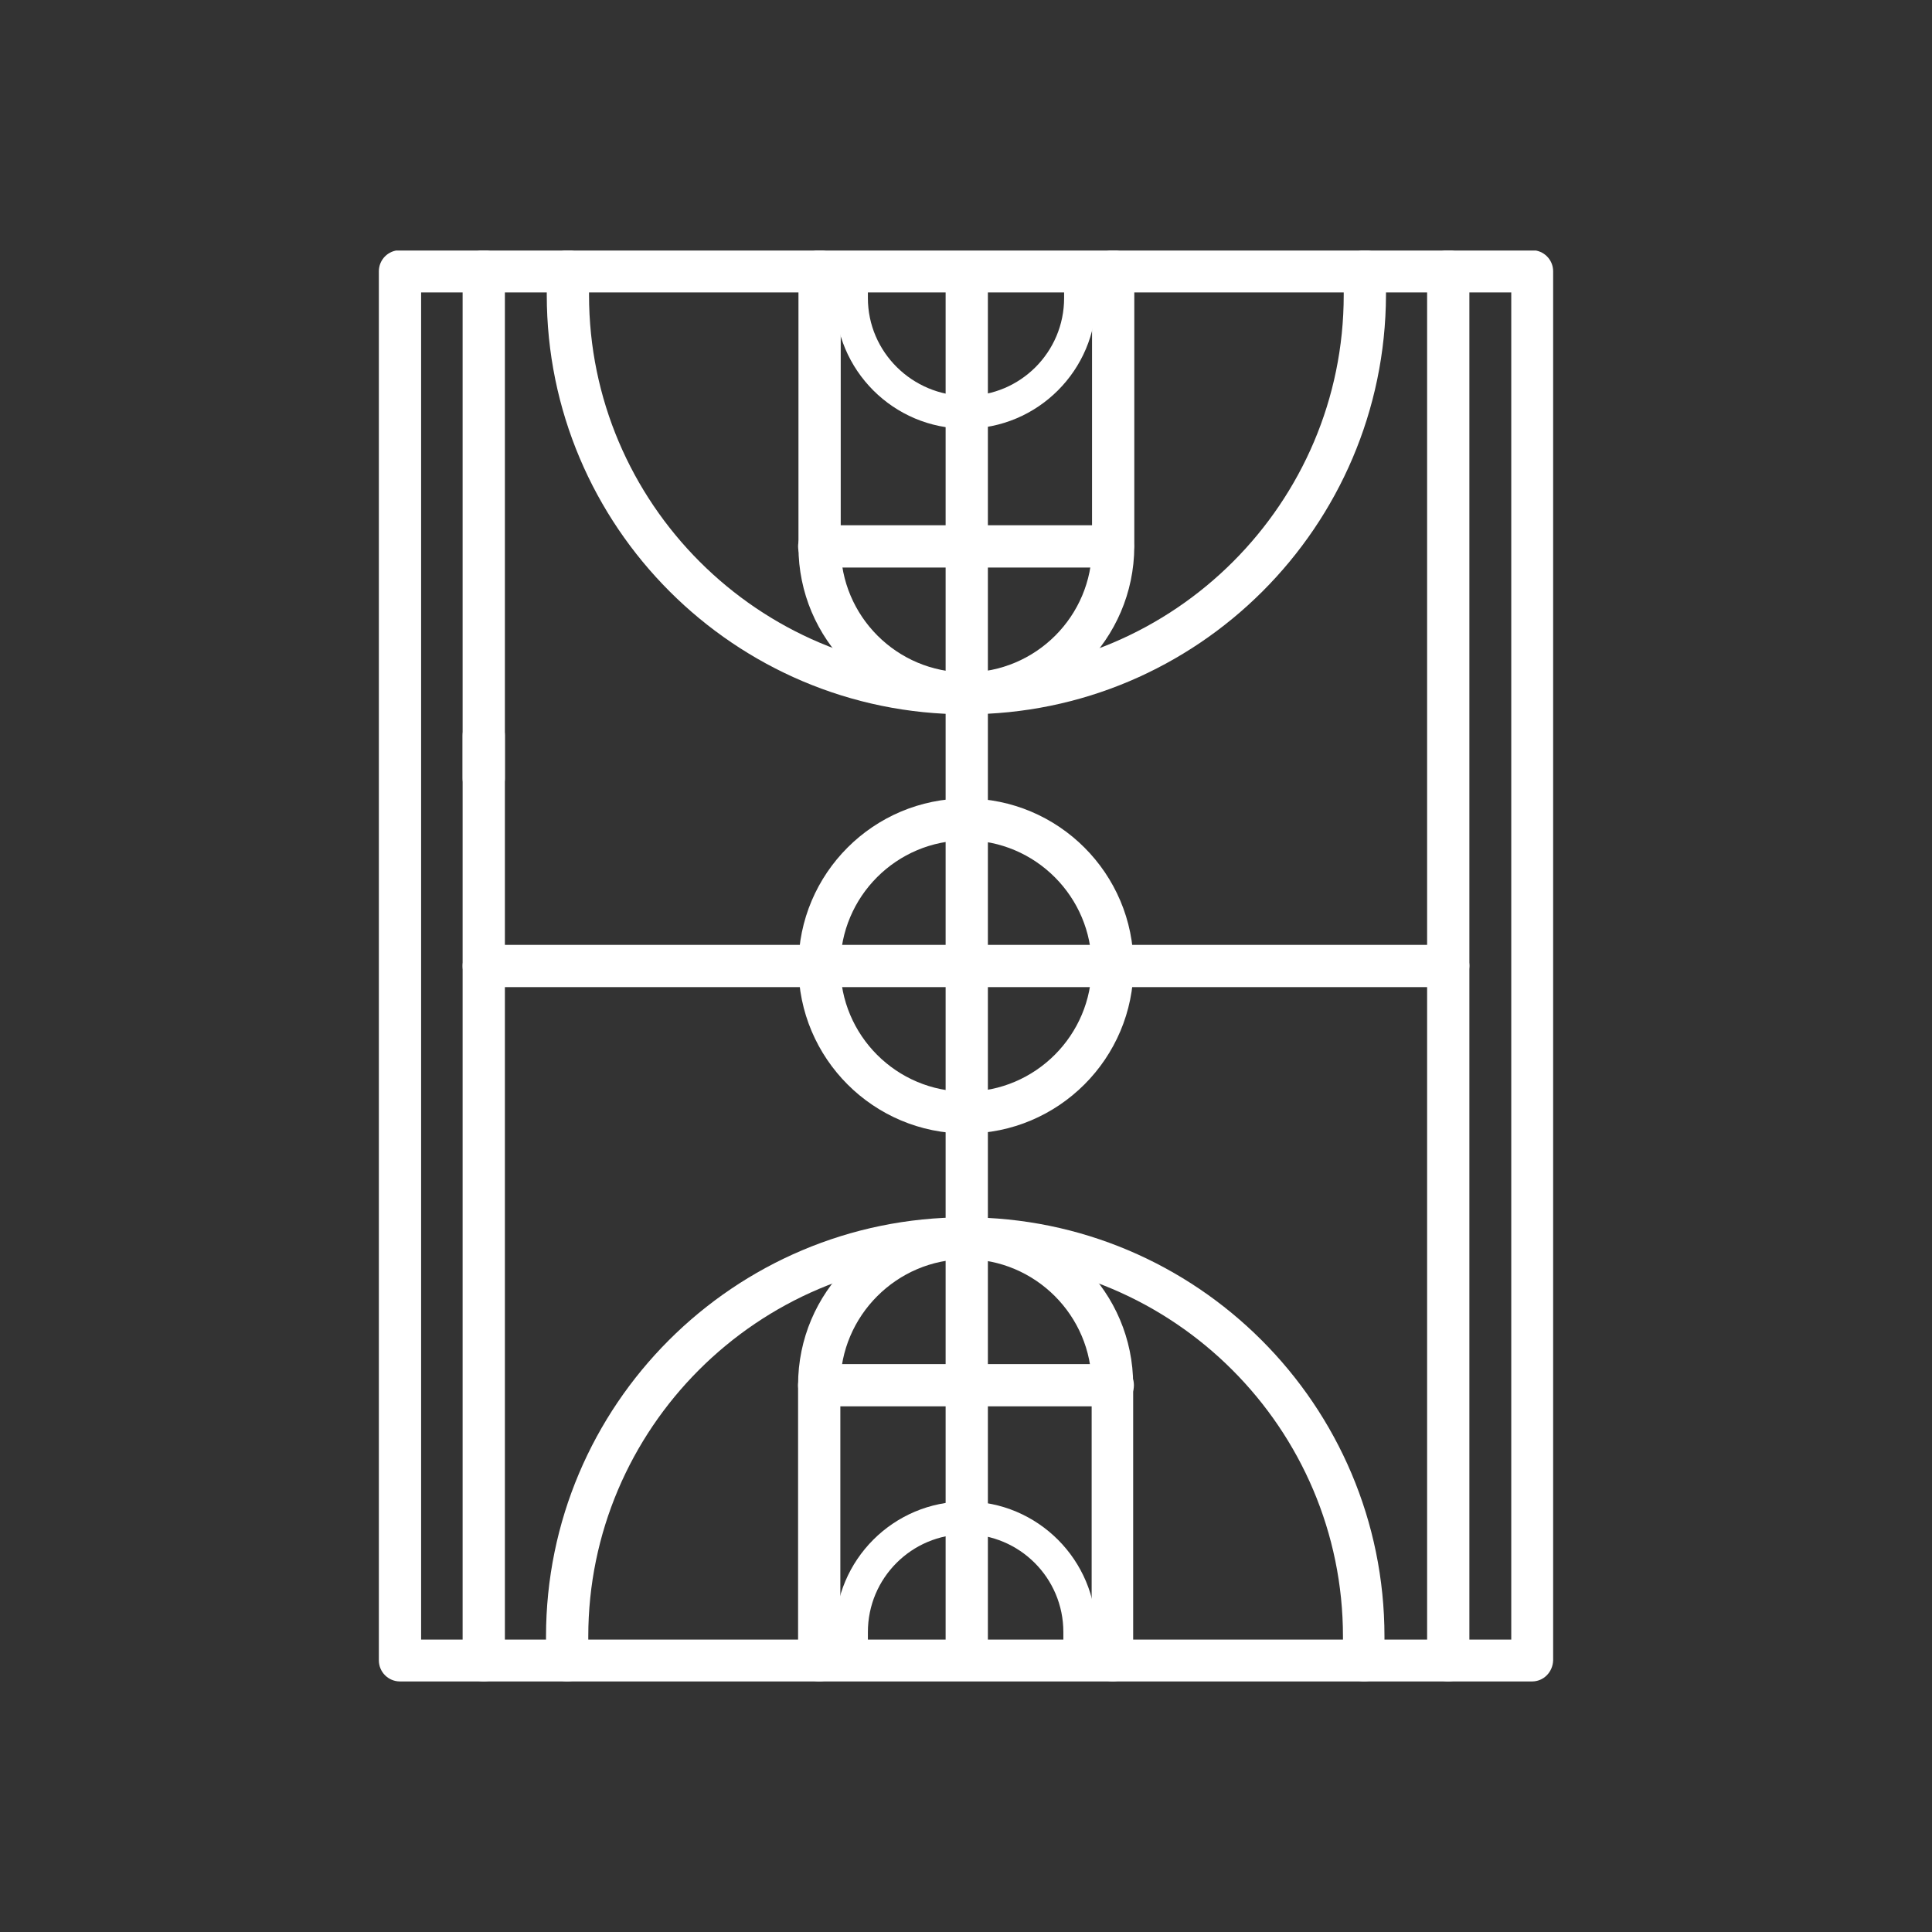
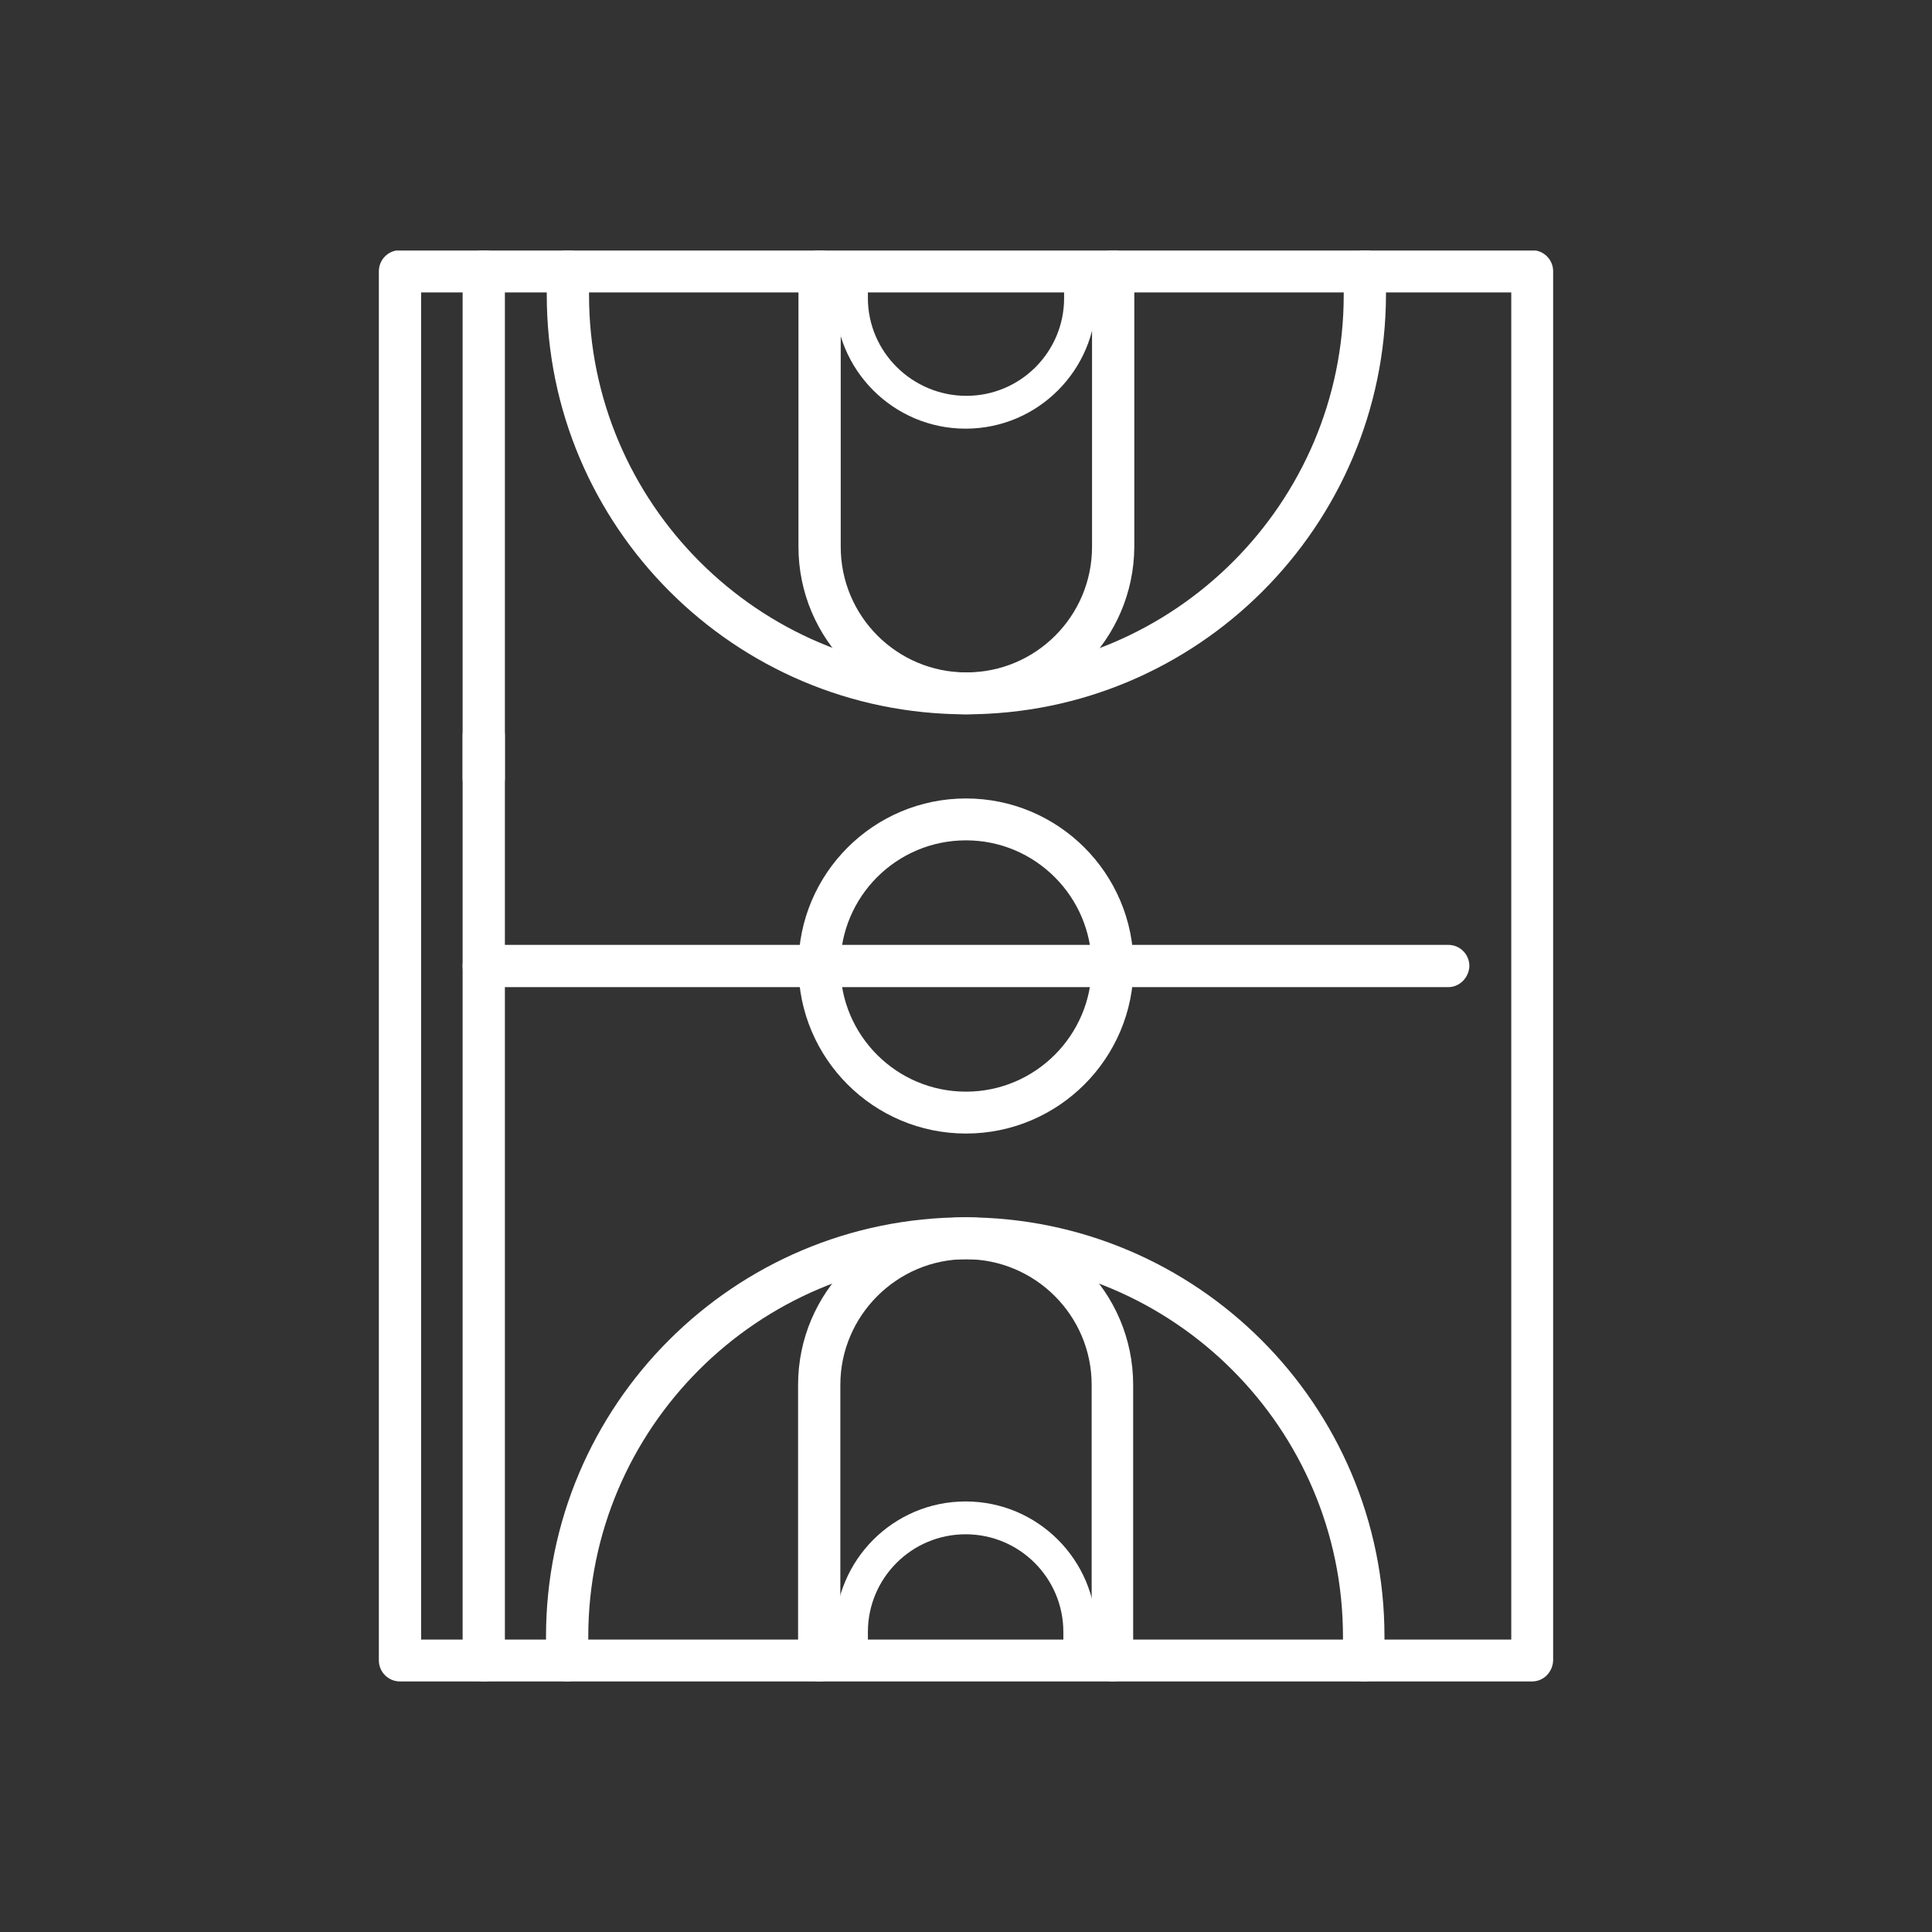
<svg xmlns="http://www.w3.org/2000/svg" xmlns:xlink="http://www.w3.org/1999/xlink" version="1.1" id="Layer_1" x="0" y="0" viewBox="0 0 512 512" xml:space="preserve">
  <rect x="0" y="0" width="512" height="512" fill="#333333" stroke="none" />
  <style>.st0{fill:#fff}</style>
  <g id="g1287">
    <g id="g1289">
      <path class="st0" d="M383.8 261.6H128.2c-3.1 0-5.6-2.5-5.6-5.6s2.5-5.6 5.6-5.6h255.6c3.1 0 5.6 2.5 5.6 5.6-.1 3.1-2.6 5.6-5.6 5.6z" id="path1291" />
    </g>
    <g id="g1293">
      <defs>
        <path id="SVGID_1_" d="M66.4 66.4h379.2v379.2H66.4z" />
      </defs>
      <clipPath id="SVGID_00000034062466355924459820000004349568894294153872_">
        <use xlink:href="#SVGID_1_" overflow="visible" />
      </clipPath>
      <g clip-path="url(#SVGID_00000034062466355924459820000004349568894294153872_)">
        <g id="g1295">
          <g id="g1301">
            <path class="st0" d="M256 300.4c-24.5 0-44.4-19.9-44.4-44.4s19.9-44.4 44.4-44.4 44.4 19.9 44.4 44.4-19.9 44.4-44.4 44.4zm0-77.7c-18.4 0-33.3 14.9-33.3 33.3s14.9 33.3 33.3 33.3 33.3-15 33.3-33.3-14.9-33.3-33.3-33.3z" id="path1303" />
          </g>
          <g id="g1305">
            <path class="st0" d="M256 189.3c-24.5 0-44.4-19.9-44.4-44.4v-73c0-3.1 2.5-5.6 5.6-5.6s5.6 2.5 5.6 5.6v73c0 18.4 14.9 33.3 33.3 33.3s33.3-14.9 33.3-33.3v-73c0-3.1 2.5-5.6 5.6-5.6s5.6 2.5 5.6 5.6v73c-.1 24.5-20.1 44.4-44.6 44.4z" id="path1307" />
          </g>
          <g id="g1305-2">
            <path class="st0" d="M282.4 69.9h-.4V79c0 14.3-11.6 25.9-25.9 25.9S230 93.3 230 79V67.7c-.7 0-1.3.2-2.1.2-2.3 0-4.4-.4-6.6-.7V79c0 19.1 15.5 34.6 34.6 34.6s34.6-15.5 34.6-34.6v-9.9c-2.6.4-5.2.8-8.1.8z" id="path1307-2" />
          </g>
          <g id="g1305-3">
            <path class="st0" d="M229.6 441.6h.4v-9.1c0-14.3 11.6-25.9 25.9-25.9s25.9 11.6 25.9 25.9v11.4c.7 0 1.3-.2 2.1-.2 2.3 0 4.4.4 6.6.6v-11.8c0-19.1-15.5-34.6-34.6-34.6s-34.6 15.5-34.6 34.6v9.9c2.8-.4 5.4-.8 8.3-.8z" id="path1307-3" />
          </g>
          <g id="g1309">
-             <path class="st0" d="M294.9 150.4h-77.8c-3.1 0-5.6-2.5-5.6-5.6s2.5-5.6 5.6-5.6h77.8c3.1 0 5.6 2.5 5.6 5.6s-2.5 5.6-5.6 5.6z" id="path1311" />
-           </g>
+             </g>
          <g id="g1313">
            <path class="st0" d="M256 189.3c-61.3 0-111.1-49.8-111.1-111.1v-6.3c0-3.1 2.5-5.6 5.6-5.6s5.6 2.5 5.6 5.6v6.3c0 55.1 44.9 100 100 100s100-44.9 100-100v-6.3c0-3.1 2.5-5.6 5.6-5.6s5.6 2.5 5.6 5.6v6.3c-.2 61.3-50 111.1-111.3 111.1z" id="path1315" />
          </g>
          <g id="g1317">
            <path class="st0" d="M294.9 445.6c-3.1 0-5.6-2.5-5.6-5.6v-73c0-18.4-15-33.3-33.3-33.3s-33.3 15-33.3 33.3v73c0 3.1-2.5 5.6-5.6 5.6s-5.6-2.5-5.6-5.6v-73c0-24.5 19.9-44.4 44.4-44.4s44.4 19.9 44.4 44.4v73c.1 3.1-2.4 5.6-5.4 5.6z" id="path1319" />
          </g>
          <g id="g1321">
-             <path class="st0" d="M294.9 372.7h-77.8c-3.1 0-5.6-2.5-5.6-5.6s2.5-5.6 5.6-5.6h77.8c3.1 0 5.6 2.5 5.6 5.6s-2.5 5.6-5.6 5.6z" id="path1323" />
-           </g>
+             </g>
          <g id="g1325">
            <path class="st0" d="M361.5 445.6c-3.1 0-5.6-2.5-5.6-5.6v-6.3c0-55.1-44.9-100-100-100s-100 44.9-100 100v6.3c0 3.1-2.5 5.6-5.6 5.6s-5.6-2.5-5.6-5.6v-6.3c0-61.3 49.8-111.1 111.1-111.1s111.1 49.8 111.1 111.1v6.3c.2 3.1-2.3 5.6-5.4 5.6z" id="path1327" />
          </g>
          <path class="st0" d="M406 445.6H106c-3.1 0-5.6-2.5-5.6-5.6V71.9c0-3.1 2.5-5.6 5.6-5.6h300c3.1 0 5.6 2.5 5.6 5.6V440c-.1 3.1-2.5 5.6-5.6 5.6zm-294.4-11.1h288.9v-357H111.6v357z" id="path1329" />
          <g id="g1331">
-             <path class="st0" d="M383.8 445.6c-3.1 0-5.6-2.5-5.6-5.6V71.9c0-3.1 2.5-5.6 5.6-5.6s5.6 2.5 5.6 5.6V440c-.1 3.1-2.6 5.6-5.6 5.6z" id="path1333" />
-           </g>
+             </g>
          <g id="g1335">
            <path class="st0" d="M128.2 211.9c-3.1 0-5.6-2.5-5.6-5.6V71.9c0-3.1 2.5-5.6 5.6-5.6 3.1 0 5.6 2.5 5.6 5.6v134.4c0 3.1-2.5 5.6-5.6 5.6z" id="path1337" />
          </g>
          <g id="g1339">
            <path class="st0" d="M128.2 445.6c-3.1 0-5.6-2.5-5.6-5.6V194.9c0-3.1 2.5-5.6 5.6-5.6 3.1 0 5.6 2.5 5.6 5.6v245.2c0 3-2.5 5.5-5.6 5.5z" id="path1341" />
          </g>
        </g>
      </g>
    </g>
    <g id="g1289-2">
-       <path class="st0" d="M261.8 75.8v359c0 4.3-2.5 7.8-5.6 7.8s-5.6-3.5-5.6-7.8v-359c0-4.3 2.5-7.8 5.6-7.8 3.1 0 5.6 3.4 5.6 7.8z" id="path1291-2" />
-     </g>
+       </g>
  </g>
</svg>